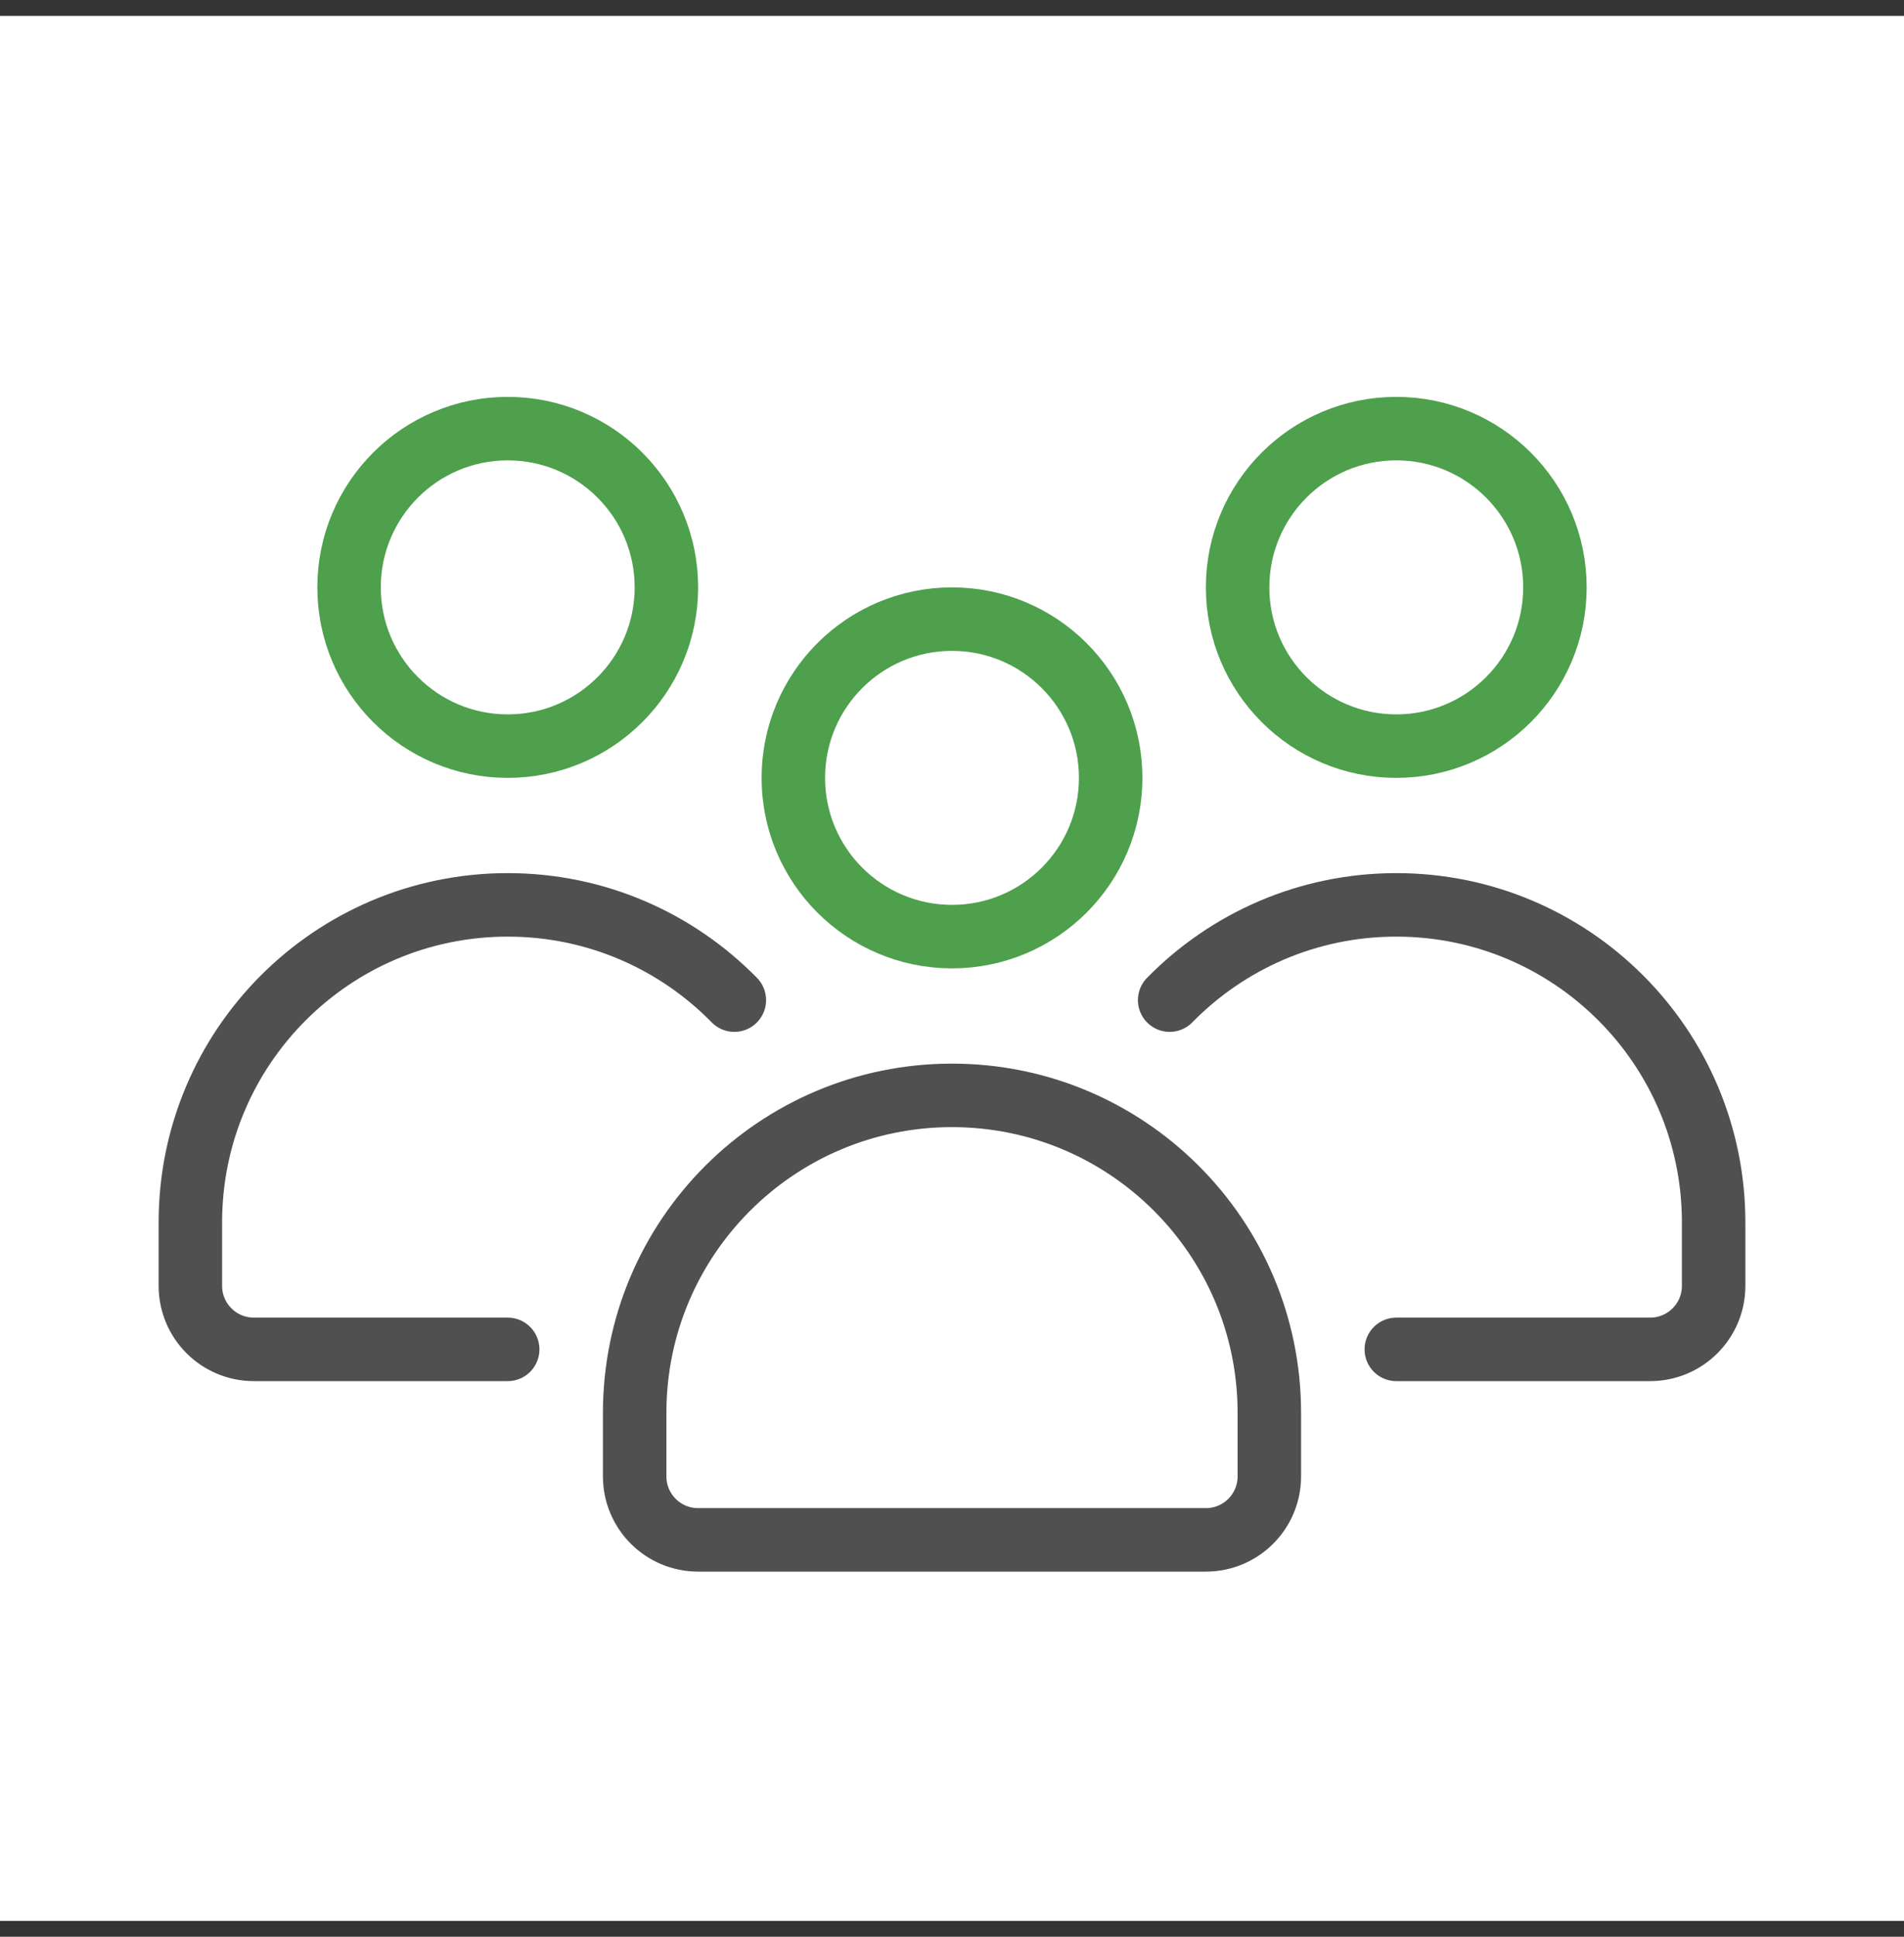
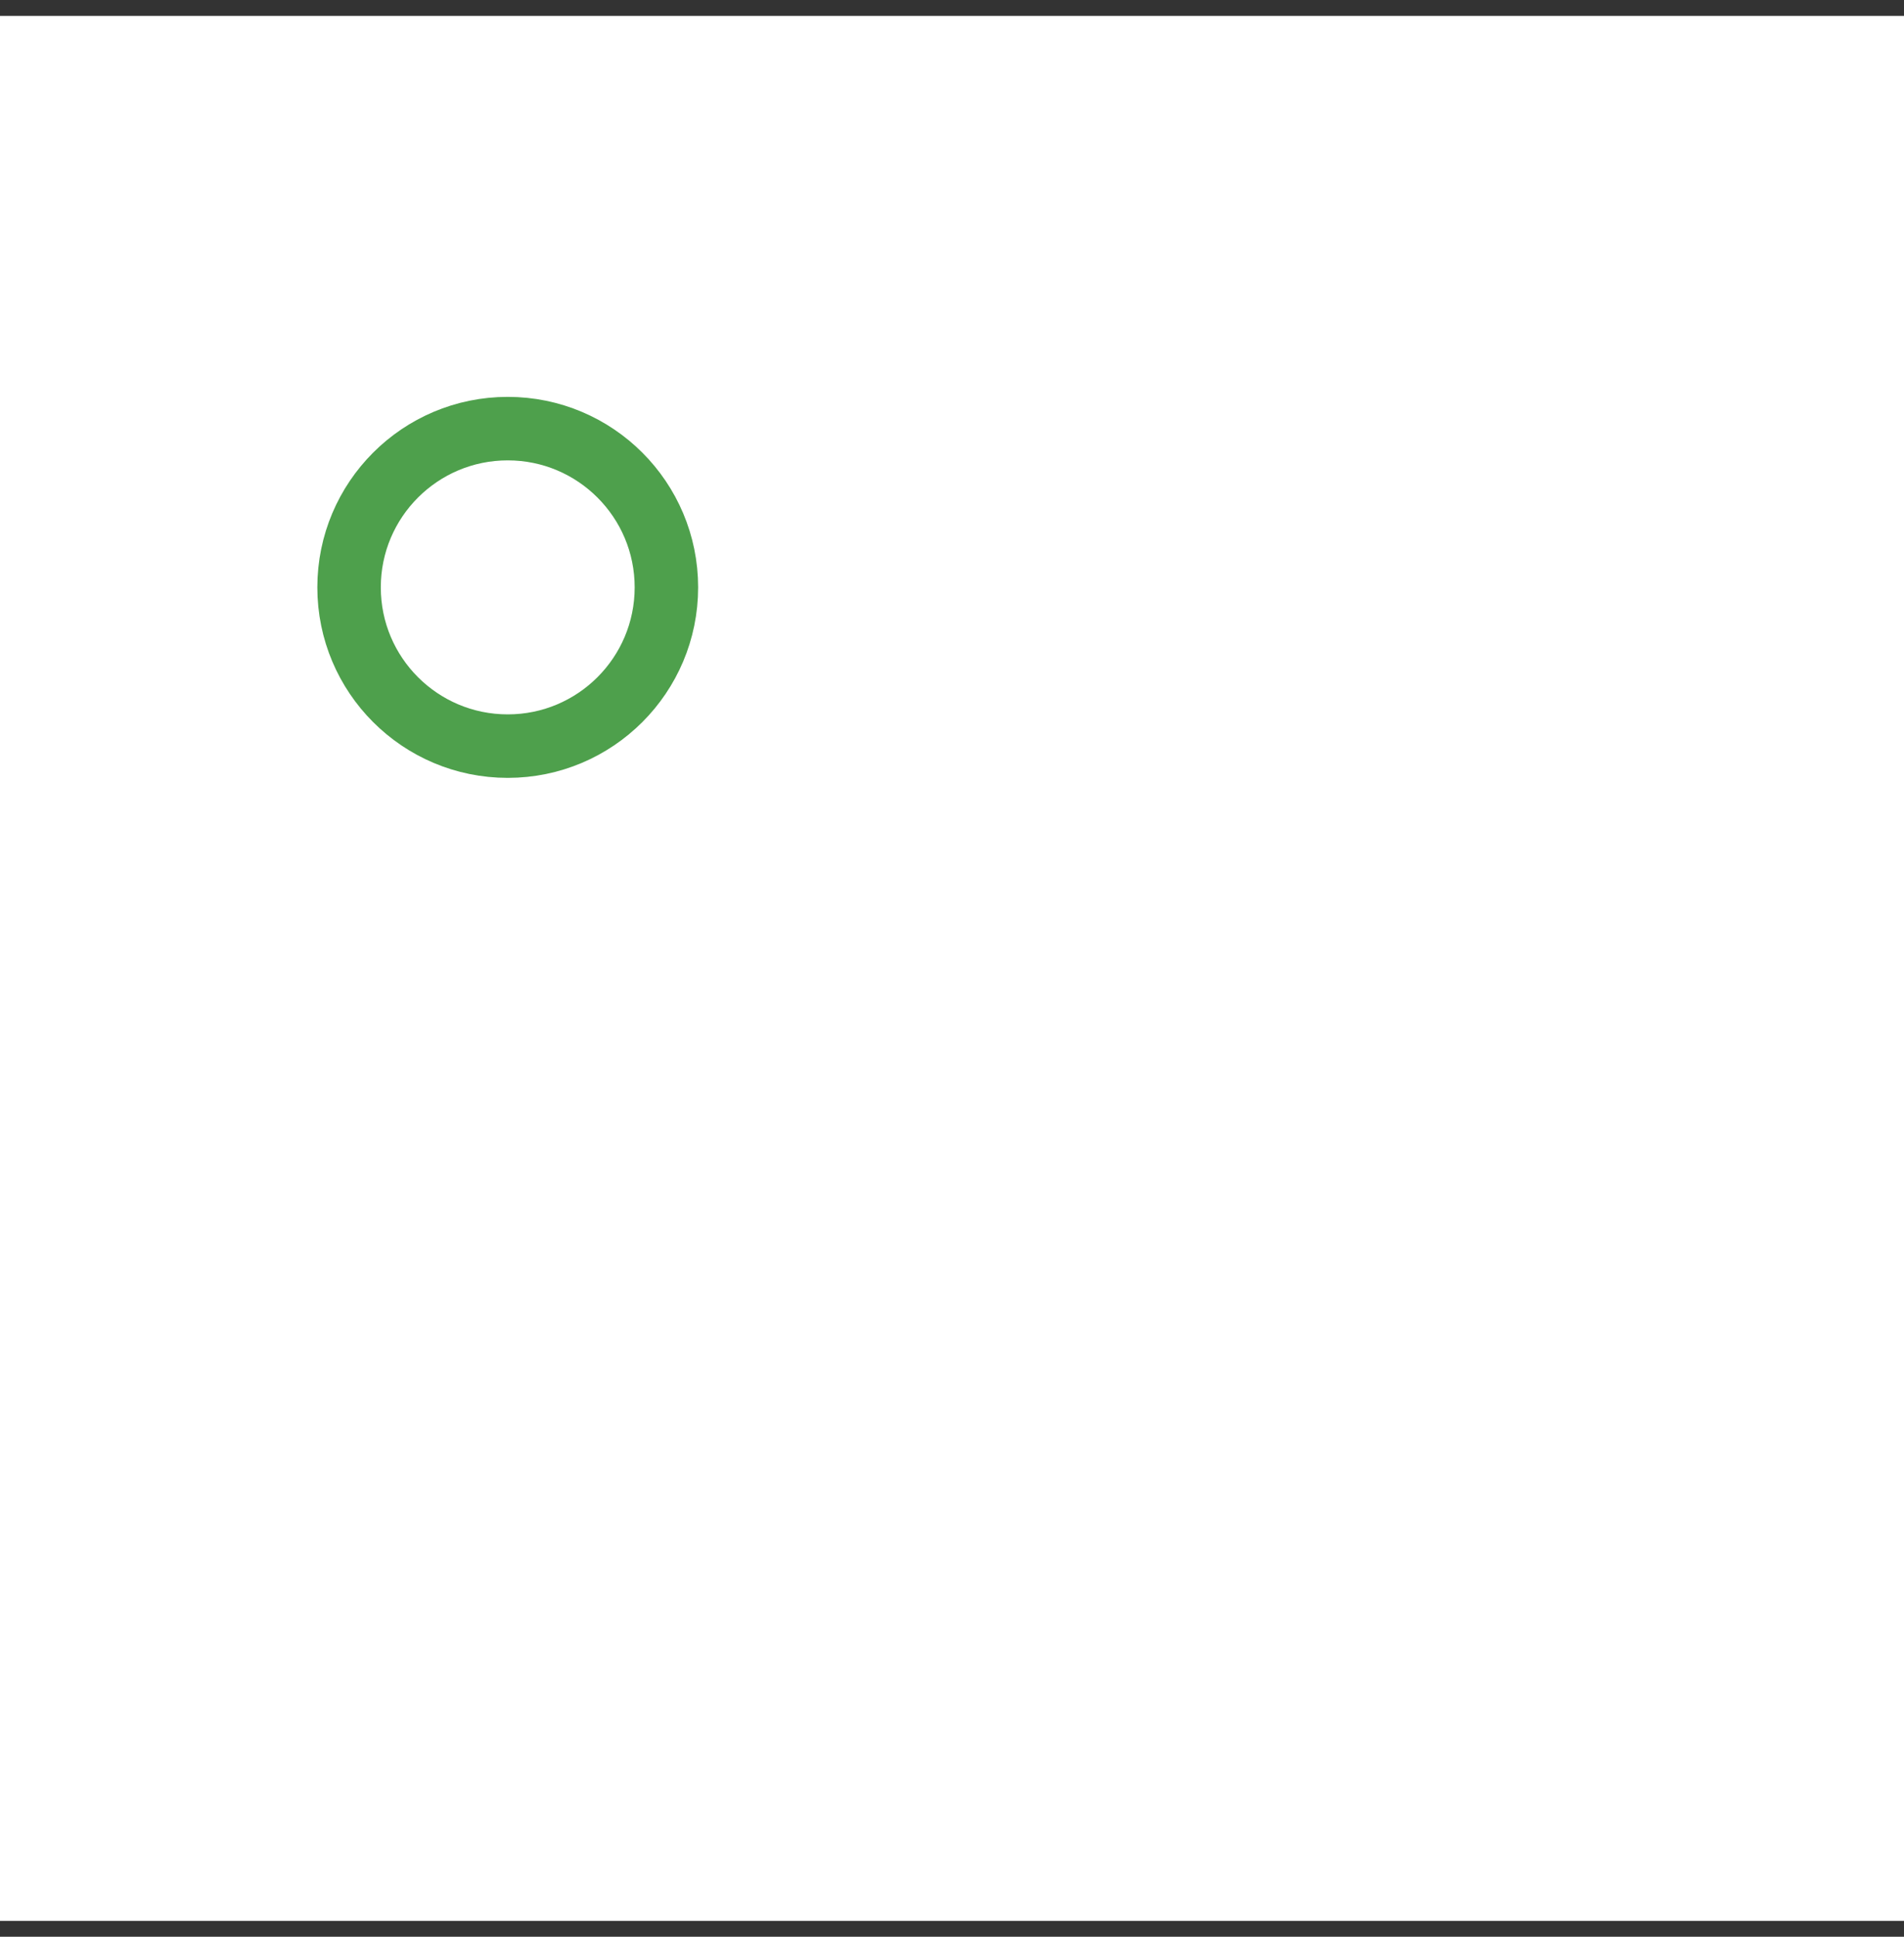
<svg xmlns="http://www.w3.org/2000/svg" width="60" height="61" viewBox="0 0 60 61" fill="none">
  <rect x="0" y="0" width="60" height="61" fill="#333333" stroke="none" />
  <g id="Frame 1420">
    <rect width="60" height="60" transform="translate(0 0.5)" fill="white" />
    <g id="Group 1915">
-       <path id="Rectangle 3054" d="M20 44.5C20 38.977 24.477 34.5 30 34.5V34.5C35.523 34.5 40 38.977 40 44.5V46.5C40 47.605 39.105 48.5 38 48.5H22C20.895 48.5 20 47.605 20 46.5V44.5Z" stroke="#505050" stroke-width="2" />
-       <path id="Rectangle 3055" d="M44.001 42.5H52.001C53.105 42.5 54.001 41.605 54.001 40.5V38.5C54.001 32.977 49.524 28.5 44.001 28.5C41.203 28.5 38.674 29.649 36.859 31.5" stroke="#505050" stroke-width="2" stroke-linecap="round" />
-       <path id="Rectangle 3056" d="M15.999 42.5H7.999C6.895 42.5 5.999 41.605 5.999 40.5V38.5C5.999 32.977 10.476 28.5 15.999 28.5C18.797 28.5 21.326 29.649 23.141 31.5" stroke="#505050" stroke-width="2" stroke-linecap="round" />
-       <circle id="Ellipse 805" cx="30" cy="24.5" r="5" stroke="#4EA04C" stroke-width="2" />
-       <circle id="Ellipse 806" cx="44" cy="18.5" r="5" stroke="#4EA04C" stroke-width="2" />
      <circle id="Ellipse 807" cx="16" cy="18.5" r="5" stroke="#4EA04C" stroke-width="2" />
    </g>
  </g>
</svg>